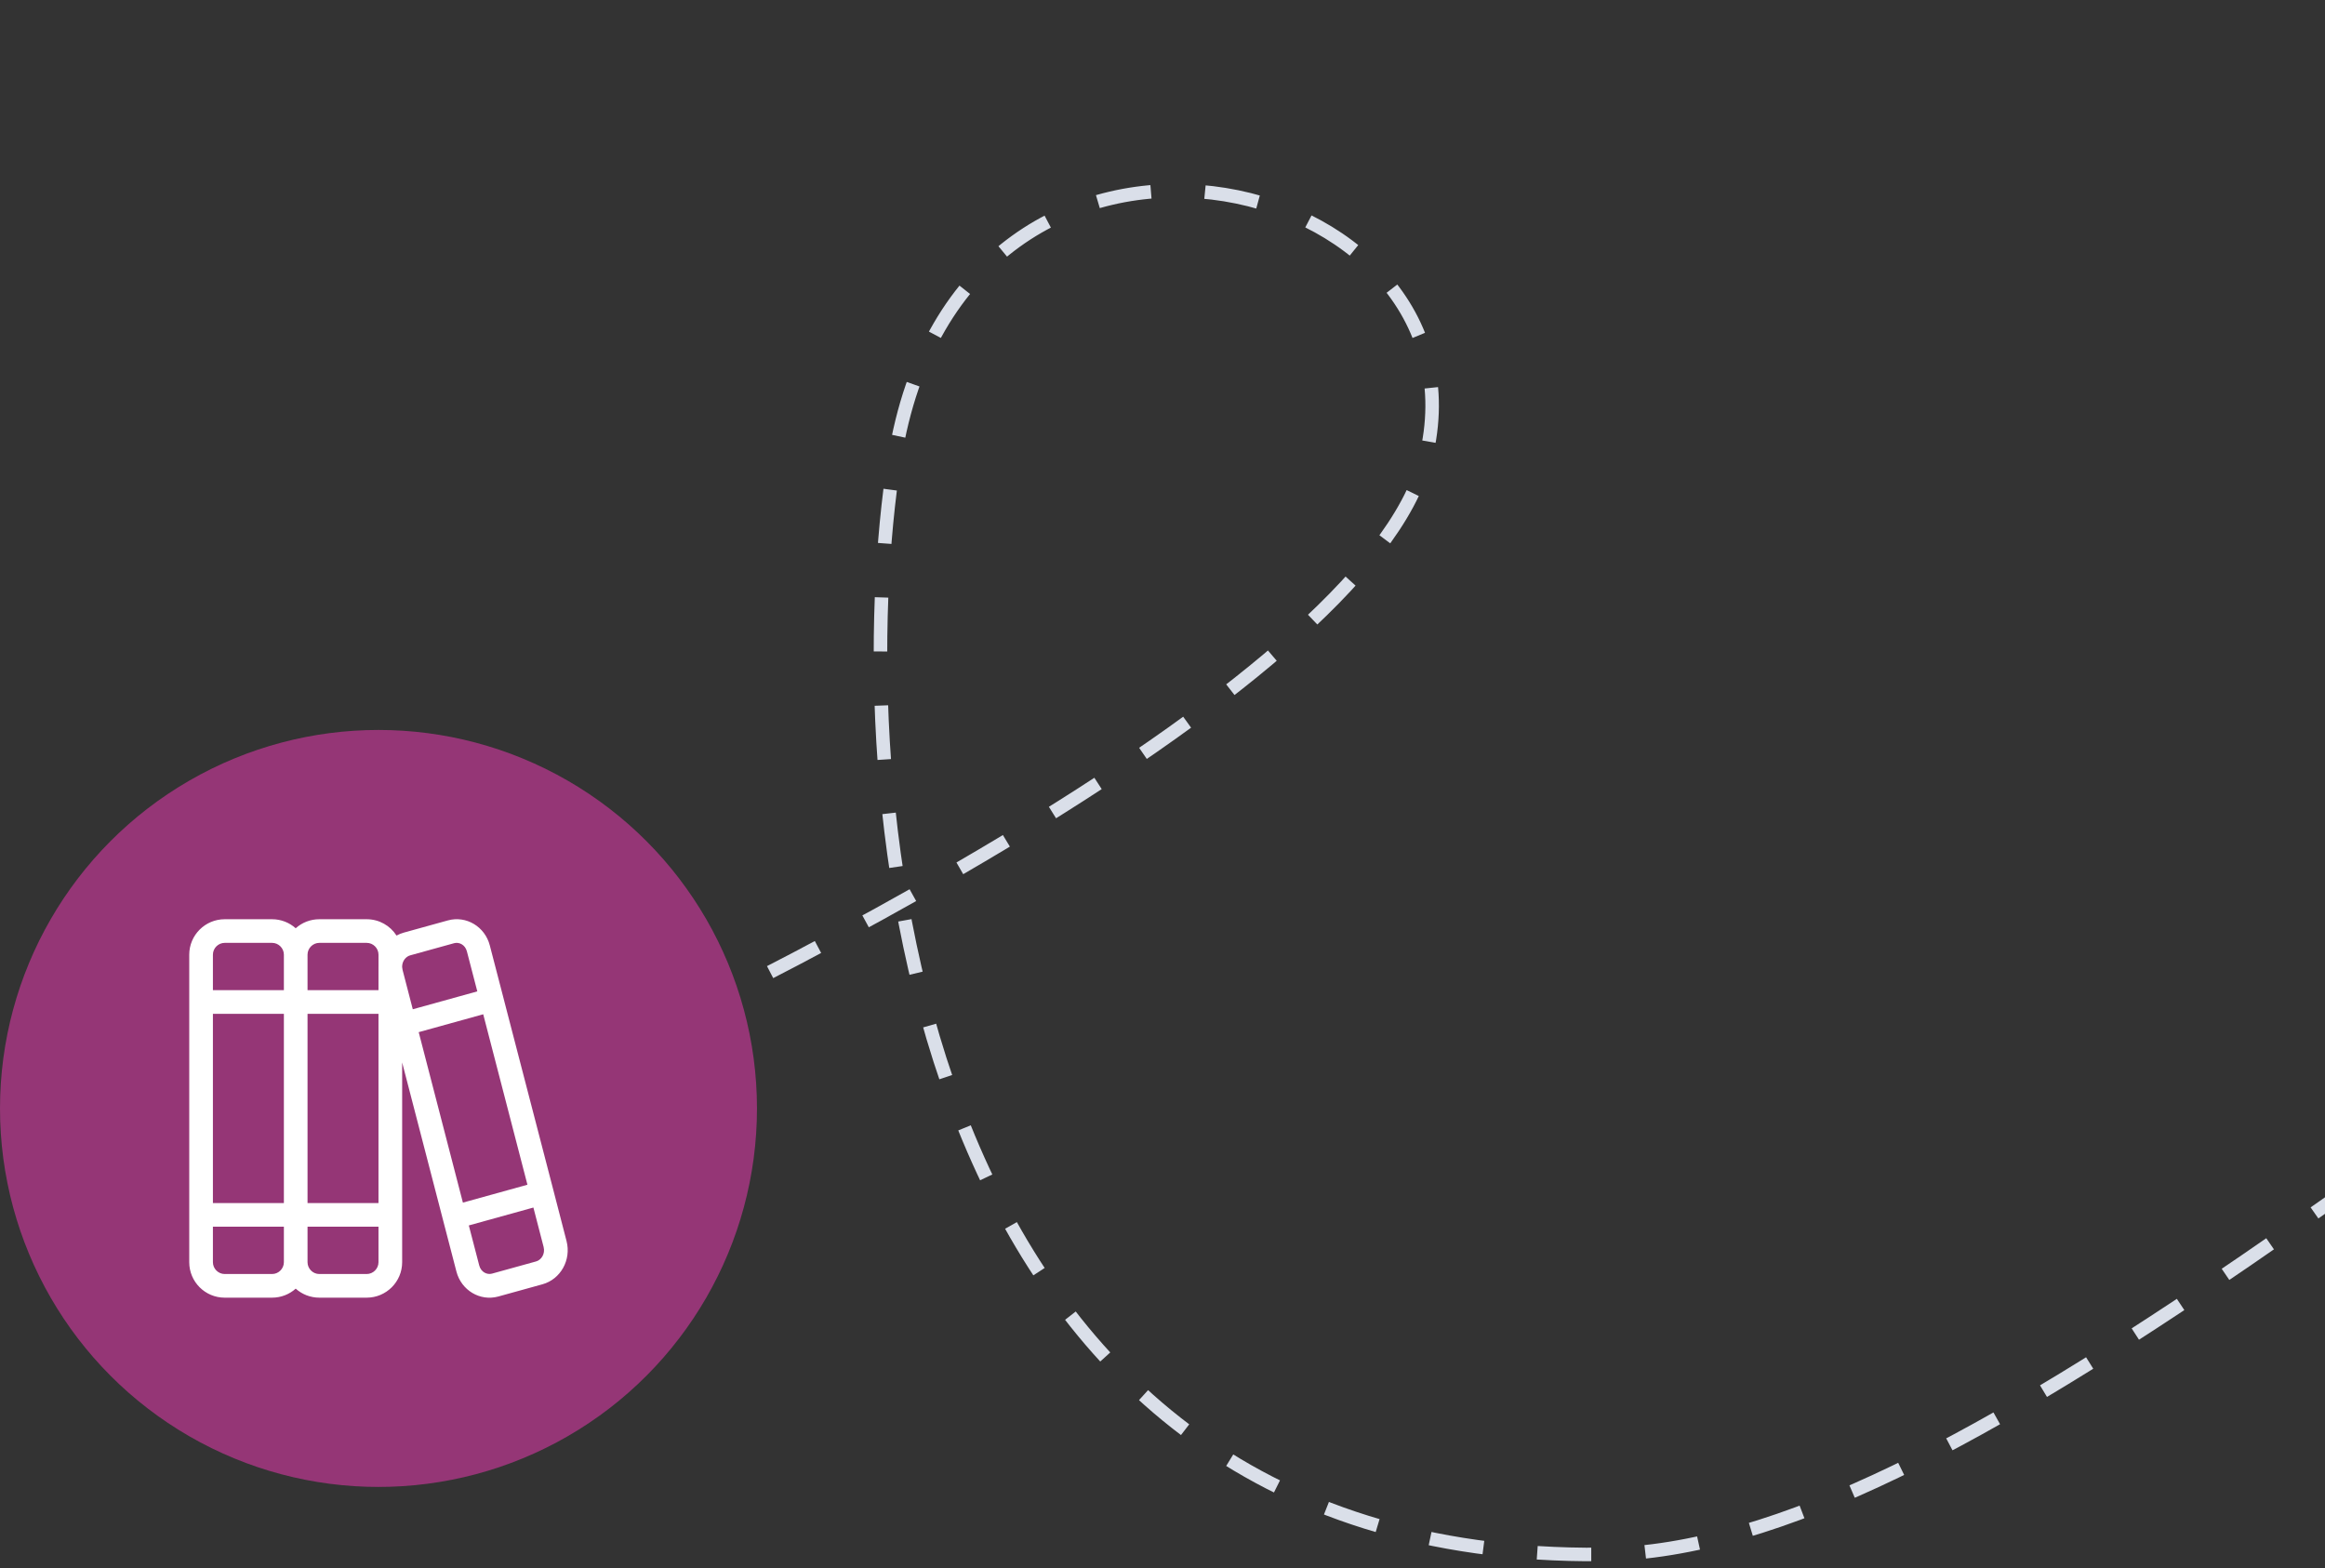
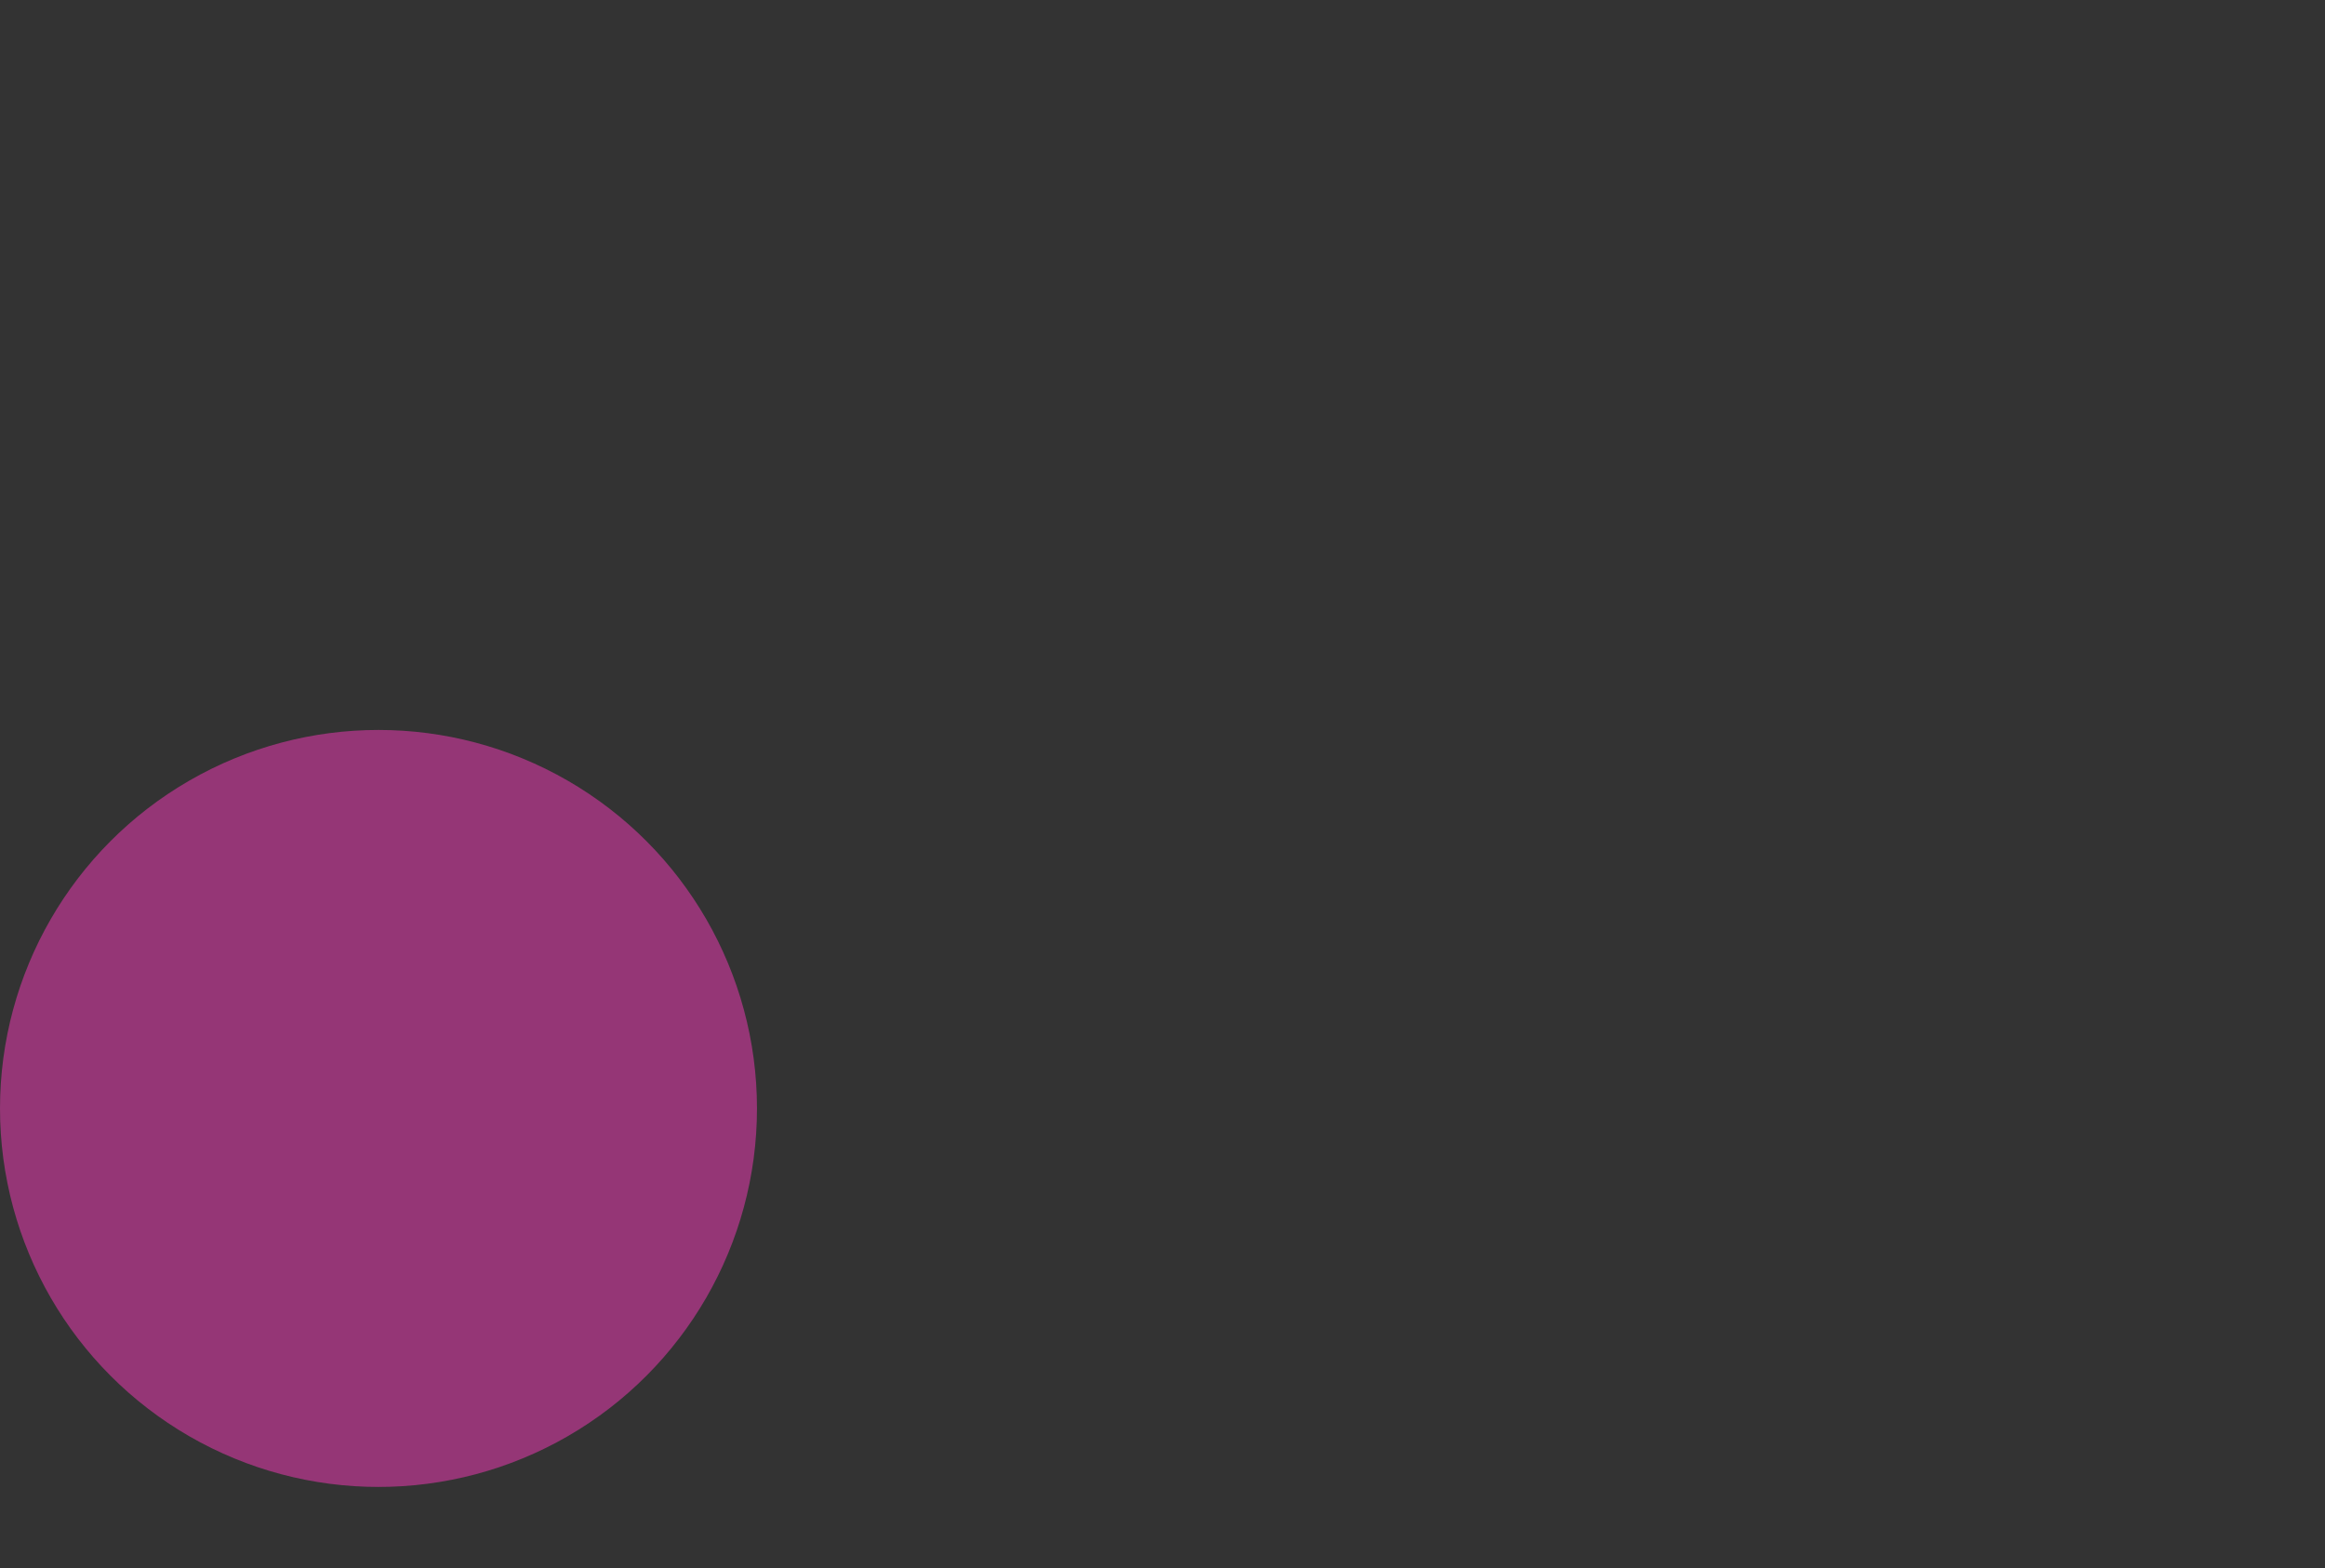
<svg xmlns="http://www.w3.org/2000/svg" version="1.1" id="Warstwa_1" x="0px" y="0px" width="172px" height="116px" viewBox="0 0 172 116" enable-background="new 0 0 172 116" xml:space="preserve">
  <rect x="0" y="0" width="172" height="116" fill="#333333" stroke="none" />
-   <path fill="none" stroke="#DADFE9" stroke-dasharray="4,4" d="M28,85.484c23.994-10.004,73.073-34.313,77.436-51.521  c5.453-21.508-34.354-31.012-39.263,0c-3.683,23.27,0,81.531,52.351,81.031C170.875,114.497,267.941-25.904,407,5.608" />
  <circle fill="#953676" cx="28" cy="82" r="28" />
-   <path fill="#FFFFFF" d="M21.001,90.749v2.625c0,0.48-0.394,0.875-0.875,0.875h-3.5c-0.481,0-0.875-0.395-0.875-0.875v-2.625H21.001z   M20.126,95.998c0.673,0,1.285-0.251,1.75-0.667c0.465,0.416,1.077,0.667,1.75,0.667h3.5c1.449,0,2.625-1.175,2.625-2.624v-2.625  v-0.875v-0.875v-10.4l2.811,10.833l0.219,0.847l0.984,3.784c0.361,1.395,1.75,2.221,3.1,1.849l3.259-0.902  c1.351-0.372,2.149-1.805,1.788-3.199l-0.76-2.937l-0.219-0.848l-3.494-13.451l-0.219-0.848l-0.984-3.784  c-0.361-1.399-1.75-2.226-3.101-1.854l-3.259,0.902c-0.191,0.055-0.372,0.126-0.542,0.219c-0.465-0.728-1.28-1.208-2.209-1.208h-3.5  c-0.672,0-1.285,0.251-1.75,0.667c-0.465-0.416-1.077-0.667-1.75-0.667h-3.5c-1.449,0-2.625,1.176-2.625,2.624v2.625v0.875v0.875  v13.998v0.875v0.875v2.625c0,1.449,1.175,2.624,2.625,2.624H20.126z M29.75,71.545v-0.071c0.017-0.394,0.279-0.711,0.59-0.798  l3.259-0.902c0.361-0.099,0.809,0.109,0.94,0.602l0.771,2.964l-4.773,1.323l-0.755-2.909C29.767,71.682,29.756,71.61,29.75,71.545z   M28,71.512L28,71.512v1.739h-5.249v-2.625c0-0.48,0.394-0.875,0.875-0.875h3.5c0.481,0,0.875,0.395,0.875,0.875V71.512z   M23.626,94.249c-0.481,0-0.875-0.395-0.875-0.875v-2.625H28v2.625c0,0.48-0.394,0.875-0.875,0.875H23.626z M21.001,75.001v13.998  h-5.25V75.001H21.001z M21.001,70.626v2.625h-5.25v-2.625c0-0.48,0.394-0.875,0.875-0.875h3.5  C20.608,69.751,21.001,70.146,21.001,70.626z M28,88.999h-5.249V75.001H28V88.999z M35.749,75.039l3.27,12.604l-4.774,1.323  l-3.27-12.61l4.774-1.323V75.039z M39.462,89.338l0.754,2.909c0.131,0.515-0.175,0.968-0.563,1.072l-3.259,0.902  c-0.361,0.098-0.809-0.109-0.94-0.602l-0.771-2.964l4.774-1.323L39.462,89.338z" />
</svg>